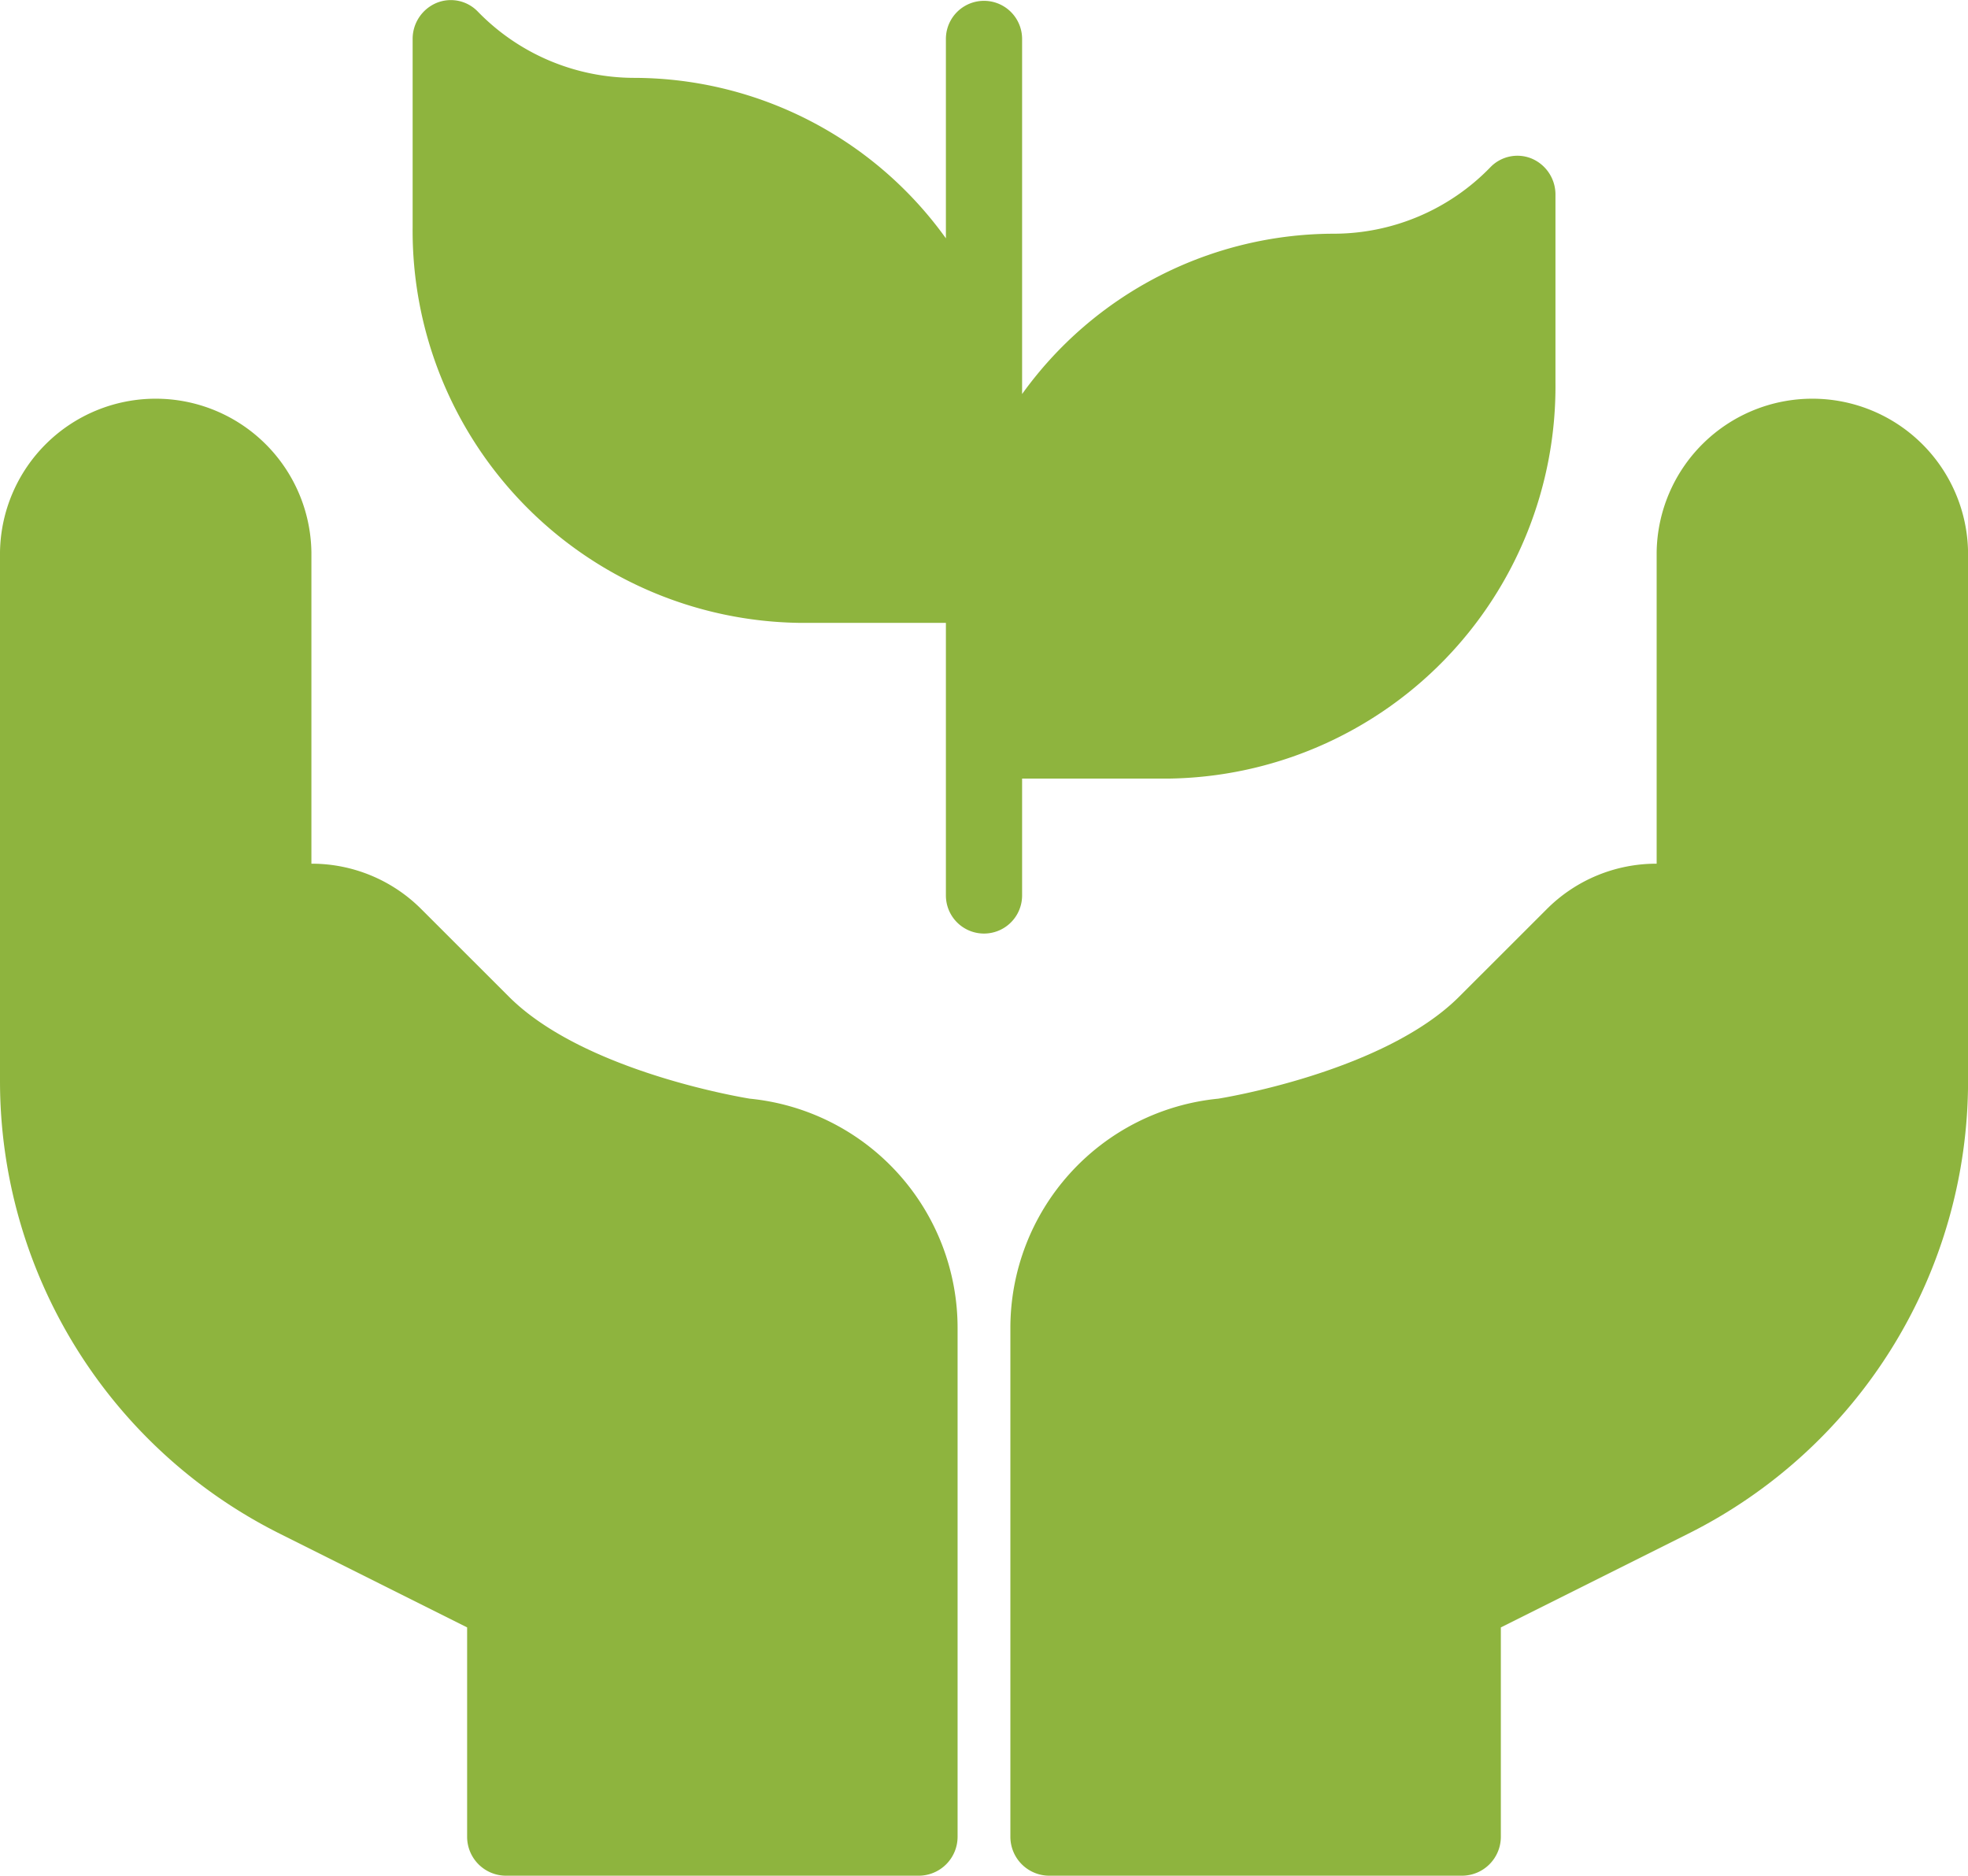
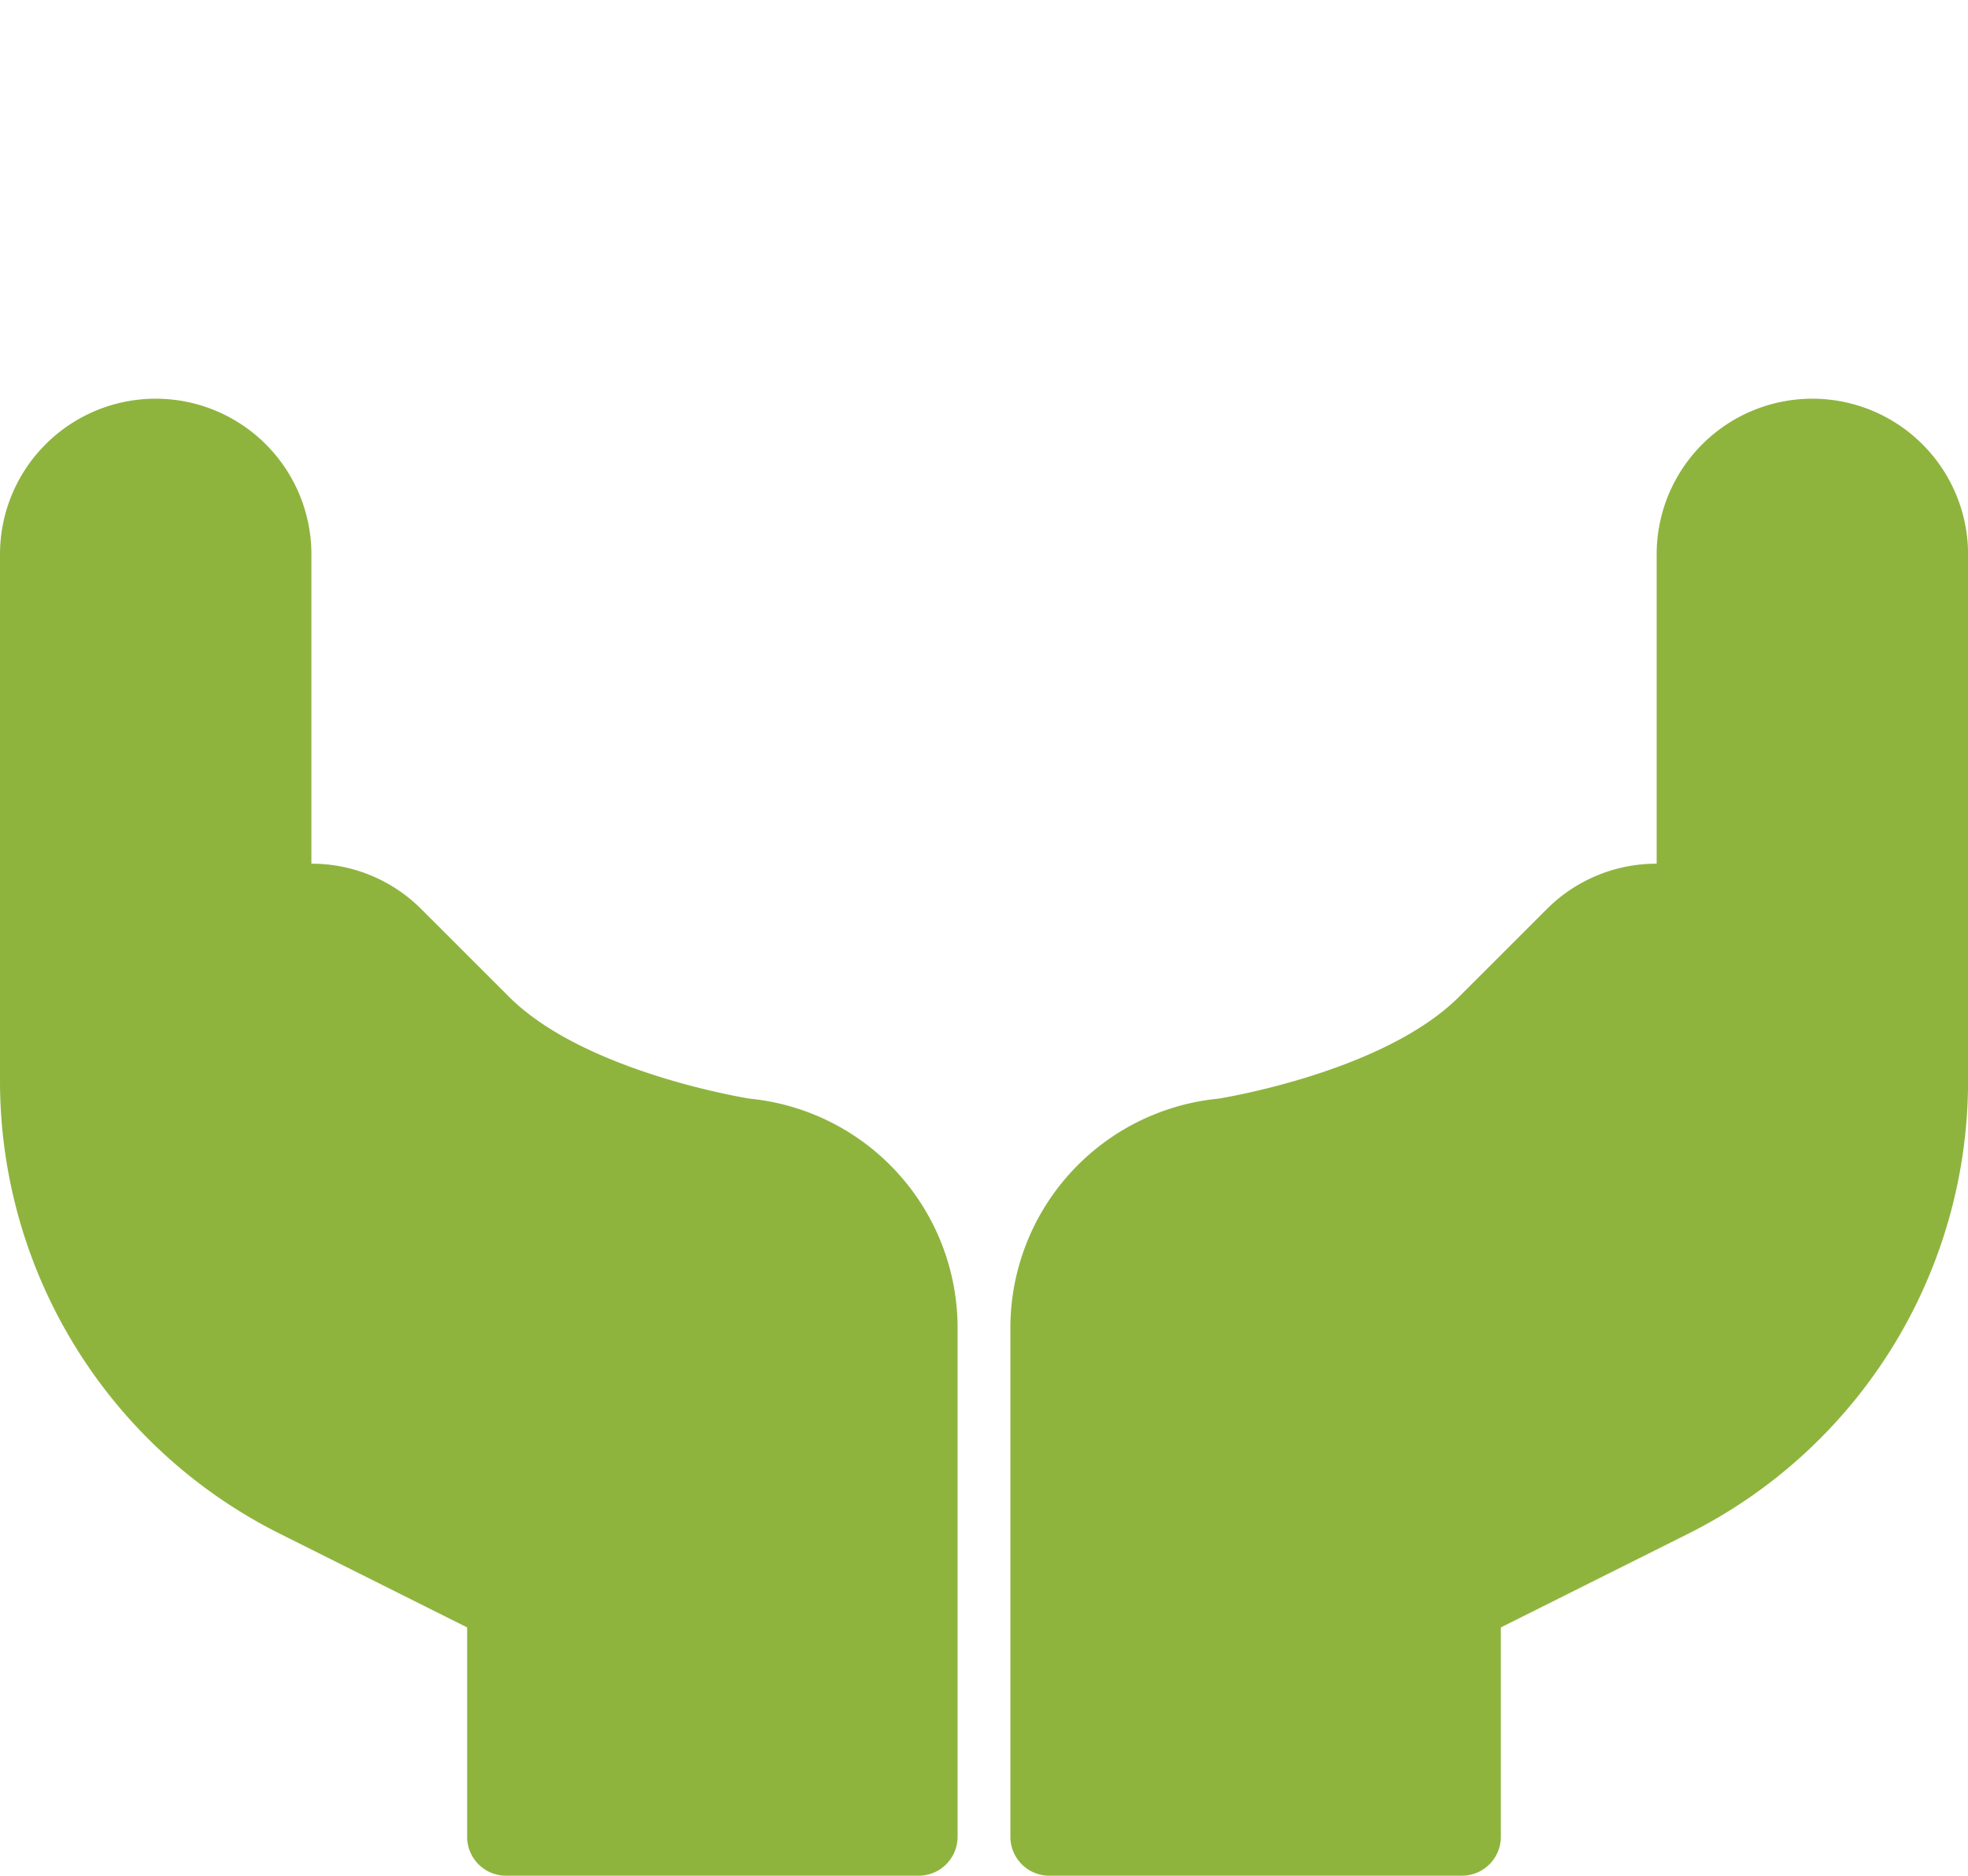
<svg xmlns="http://www.w3.org/2000/svg" width="64" height="61" viewBox="0 0 64 61">
  <g id="dermatologo_copy_4" data-name="dermatologo copy 4" transform="translate(-47.531 -4.321)">
    <path id="Shape" d="M16.457,48.1a1.266,1.266,0,0,1-1.266-1.266V40.026L9.1,36.979A16.459,16.459,0,0,1,0,22.26V5.063a5.064,5.064,0,0,1,10.127,0V15.191a5.031,5.031,0,0,1,3.58,1.484l2.843,2.841c2.477,2.478,7.817,3.312,7.832,3.316a7.493,7.493,0,0,1,6.759,7.481V46.839A1.266,1.266,0,0,1,29.875,48.1Z" transform="translate(47.531 17.216)" fill="#8eb43e" />
    <path id="Shape_Copy" data-name="Shape Copy" d="M14.684,48.1a1.266,1.266,0,0,0,1.266-1.266V40.026l6.094-3.047a16.459,16.459,0,0,0,9.1-14.719V5.063a5.064,5.064,0,0,0-10.127,0V15.191a5.031,5.031,0,0,0-3.58,1.484l-2.843,2.841c-2.477,2.478-7.817,3.312-7.832,3.316A7.493,7.493,0,0,0,0,30.312V46.839A1.266,1.266,0,0,0,1.266,48.1Z" transform="translate(80.389 17.216)" fill="#8eb43e" />
-     <path id="Shape-2" data-name="Shape" d="M17.342,29.116V20.255H12.6A12.755,12.755,0,0,1,0,7.378V1.266A1.268,1.268,0,0,1,.765.1,1.218,1.218,0,0,1,2.114.371,7.1,7.1,0,0,0,7.22,2.532,12.506,12.506,0,0,1,17.342,7.75V1.266a1.239,1.239,0,1,1,2.478,0V12.814A12.5,12.5,0,0,1,29.943,7.6a7.1,7.1,0,0,0,5.105-2.161A1.219,1.219,0,0,1,36.4,5.16a1.268,1.268,0,0,1,.765,1.17v6.112a12.755,12.755,0,0,1-12.6,12.877H19.82v3.8a1.239,1.239,0,1,1-2.478,0Z" transform="translate(60.95 4.321)" fill="#8eb43e" />
  </g>
</svg>